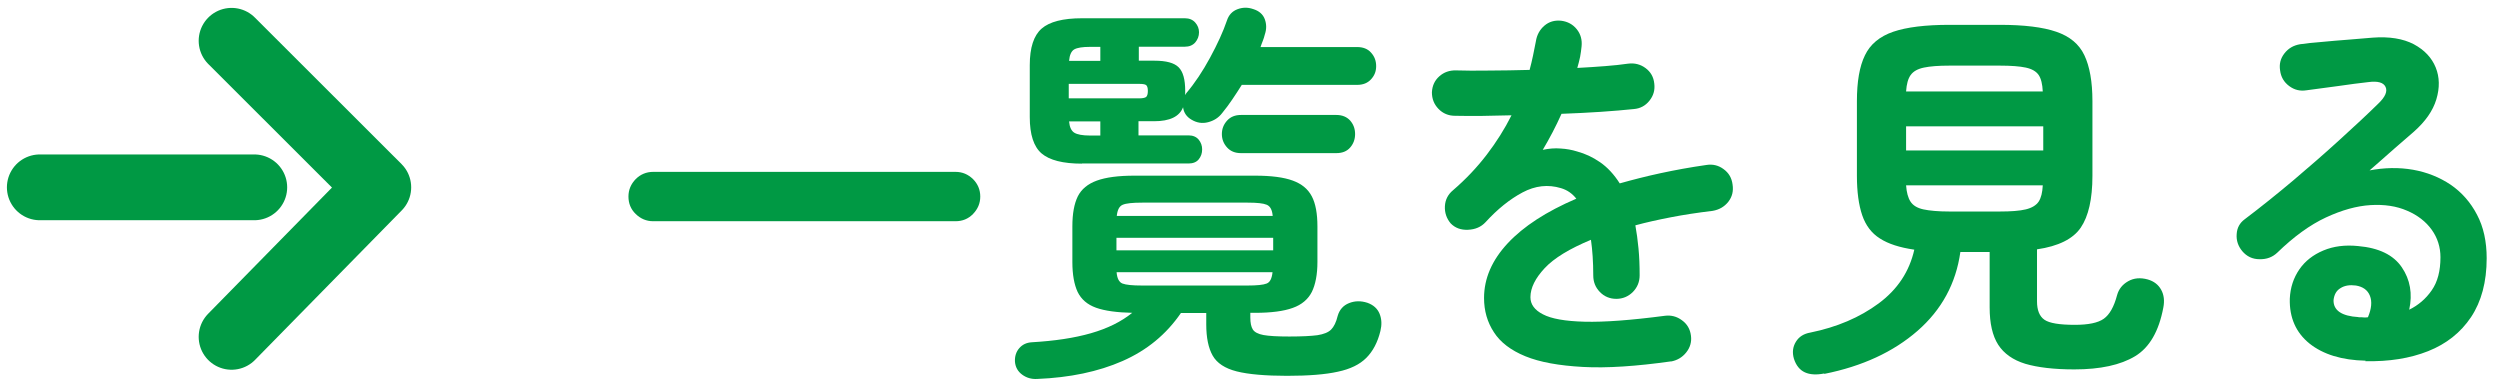
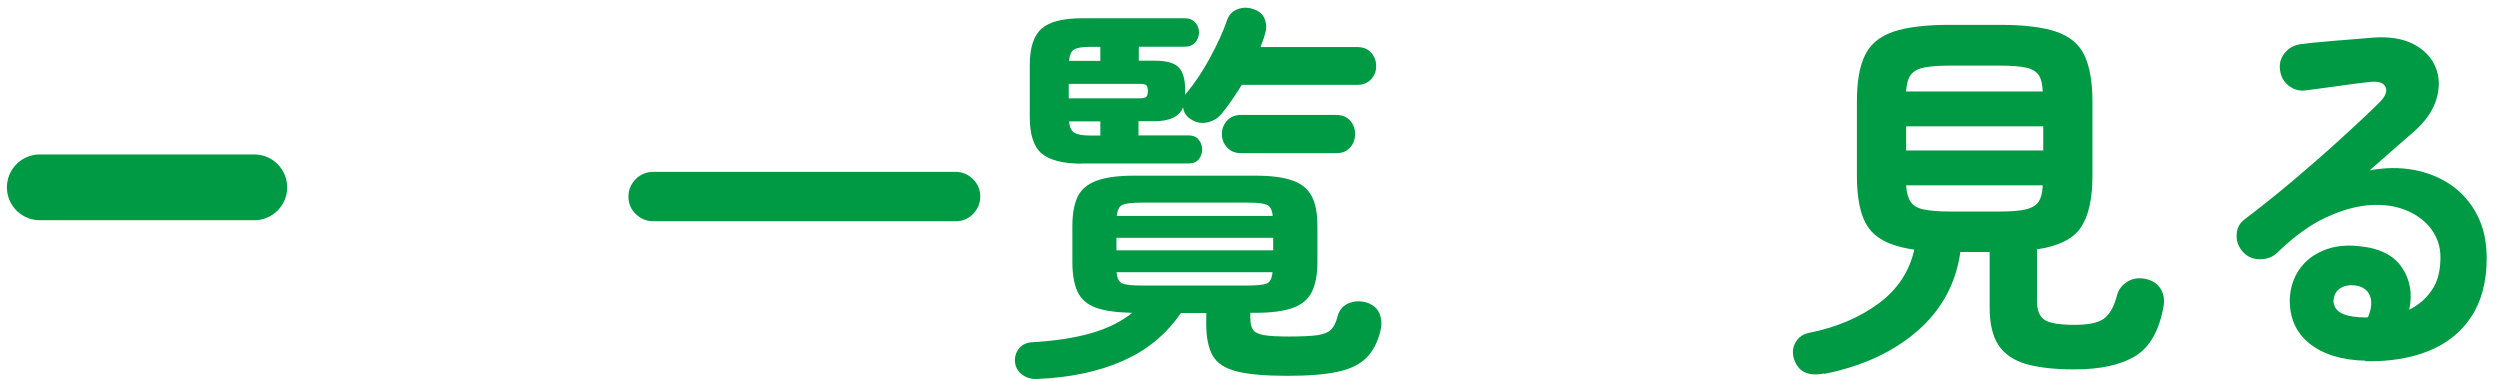
<svg xmlns="http://www.w3.org/2000/svg" id="_レイヤー_2" viewBox="0 0 152 23.04">
  <defs>
    <style>.cls-1{fill:#094;}.cls-2,.cls-3{fill:none;}.cls-3{stroke:#094;stroke-linecap:round;stroke-linejoin:round;stroke-width:4px;}</style>
  </defs>
  <g id="_レイヤー_1-2">
    <rect class="cls-2" width="152" height="23" />
    <g id="_レイヤー_2-2">
      <g id="icon">
-         <polyline class="cls-3" points="14.08 2.48 23 11.39 14.08 20.48" />
        <line class="cls-3" x1="2.42" y1="11.39" x2="15.46" y2="11.39" />
      </g>
    </g>
    <path class="cls-1" d="m39.71,13.45c-.41,0-.76-.15-1.06-.44s-.44-.65-.44-1.06.15-.76.44-1.06c.29-.29.65-.44,1.06-.44h18.39c.41,0,.76.15,1.06.44.29.29.44.65.44,1.06s-.15.76-.44,1.06-.65.44-1.06.44h-18.39Z" />
    <path class="cls-1" d="m63.06,23.04c-.35.02-.65-.07-.91-.26-.26-.19-.41-.45-.44-.78-.02-.33.07-.61.26-.83.19-.22.44-.34.76-.36,1.39-.08,2.59-.26,3.6-.55,1.01-.29,1.84-.7,2.51-1.24-.93-.02-1.67-.12-2.2-.31-.53-.19-.9-.51-1.12-.96-.21-.45-.32-1.06-.32-1.82v-2.16c0-.78.11-1.38.33-1.83.22-.44.61-.76,1.16-.96.55-.2,1.31-.3,2.28-.3h7.34c.98,0,1.75.1,2.29.3.55.2.93.52,1.16.96.23.44.34,1.05.34,1.83v2.16c0,.76-.12,1.37-.34,1.82-.23.45-.62.78-1.16.97-.55.2-1.31.3-2.29.3h-.29v.29c0,.32.05.56.15.72s.32.28.65.34.85.09,1.57.09c.76,0,1.33-.03,1.71-.08.38-.06.66-.17.83-.34s.31-.45.4-.83c.11-.38.34-.64.69-.78s.72-.15,1.12-.02c.36.13.61.35.74.67.13.32.14.67.05,1.04-.17.7-.46,1.24-.86,1.64-.4.4-.97.68-1.73.84-.76.17-1.79.25-3.09.25s-2.35-.09-3.06-.27c-.71-.18-1.2-.5-1.46-.96-.26-.46-.39-1.09-.39-1.9v-.69h-1.54c-.89,1.3-2.07,2.27-3.55,2.92s-3.21,1.01-5.19,1.09Zm2.73-13.09c-1.16,0-1.98-.21-2.46-.62-.48-.41-.72-1.15-.72-2.21v-3.16c0-1.06.24-1.8.72-2.22.48-.42,1.3-.63,2.46-.63h6.25c.27,0,.48.09.63.26.15.17.23.37.23.59,0,.24-.08.44-.23.62-.15.17-.36.26-.63.26h-2.8v.85h.95c.71,0,1.2.13,1.47.4s.4.74.4,1.43v.26s.04-.06.07-.12c.51-.6.99-1.32,1.44-2.15.45-.83.8-1.59,1.03-2.27.11-.33.32-.56.64-.68s.63-.12.95-.01c.36.11.6.32.71.62.11.3.11.61,0,.93-.03.13-.07.25-.12.38-.05.13-.1.25-.14.38h5.87c.36,0,.65.11.85.34.21.23.31.5.31.82s-.1.57-.31.8c-.21.23-.49.34-.85.34h-7.01c-.19.3-.38.6-.58.89-.2.29-.4.57-.61.82-.22.29-.51.47-.86.56-.35.09-.68.04-1-.15-.3-.17-.48-.43-.52-.76-.22.57-.81.85-1.76.85h-.95v.86h3.04c.27,0,.48.09.62.26.14.17.21.37.21.59,0,.24-.07.44-.21.61-.14.17-.35.25-.62.25h-6.49Zm-.81-3.97h4.28c.21,0,.34-.03.42-.08.07-.06.11-.18.11-.37s-.04-.31-.11-.36c-.07-.05-.21-.07-.42-.07h-4.28v.88Zm.02-2.28h1.9v-.85h-.64c-.44,0-.76.05-.94.15-.18.1-.29.34-.32.7Zm1.26,4.54h.64v-.86h-1.9c.03.35.14.58.32.69.18.11.5.17.94.17Zm1.62,6.98h9.53v-.76h-9.53v.76Zm.02-2.09h9.48c-.03-.37-.15-.59-.36-.68-.21-.09-.59-.13-1.16-.13h-6.41c-.59,0-.98.04-1.19.13-.21.09-.32.31-.36.68Zm1.54,4.23h6.41c.57,0,.96-.04,1.16-.12.21-.08.32-.31.36-.69h-9.48c.03.38.15.61.36.69.21.08.6.12,1.19.12Zm6.01-8.05c-.35,0-.63-.11-.84-.34s-.32-.5-.32-.82.11-.59.32-.82.49-.34.84-.34h5.8c.36,0,.64.12.84.34.2.23.3.5.3.82s-.1.59-.3.82c-.2.23-.48.34-.84.34h-5.8Z" />
-     <path class="cls-1" d="m101.61,21.97c-2.12.3-3.91.42-5.37.34s-2.62-.29-3.5-.65-1.52-.85-1.91-1.46c-.4-.61-.6-1.3-.6-2.08,0-1.19.48-2.3,1.44-3.33.96-1.03,2.35-1.93,4.17-2.71-.25-.32-.56-.53-.93-.64-.79-.24-1.57-.15-2.34.26-.77.41-1.52,1.01-2.25,1.81-.27.29-.62.44-1.06.46s-.79-.11-1.06-.39c-.25-.3-.37-.65-.35-1.04.02-.4.19-.72.49-.97.78-.67,1.46-1.39,2.05-2.16s1.1-1.58,1.51-2.4c-.68.02-1.32.03-1.91.04-.59,0-1.11,0-1.53-.01-.39,0-.73-.14-1-.42-.27-.28-.4-.61-.4-1.01.02-.4.17-.72.45-.97s.62-.37,1.02-.36c.55.02,1.22.02,2.01.01.78,0,1.6-.02,2.46-.04.08-.3.15-.59.21-.88.06-.28.12-.57.17-.85.06-.4.24-.72.52-.96s.62-.34,1.02-.3c.39.05.71.22.95.52.24.3.33.65.29,1.04-.02.21-.05.42-.09.64-.05.22-.1.44-.17.67.6-.03,1.16-.07,1.69-.11.52-.04.99-.09,1.4-.15.39-.05.75.04,1.06.27s.49.54.53.94c.05.4-.05.74-.3,1.05-.24.3-.56.47-.94.5-.59.06-1.26.12-2.02.17s-1.55.09-2.38.12c-.35.78-.73,1.5-1.14,2.19.38-.08.74-.11,1.09-.08.35.02.68.08,1,.18.48.13.94.34,1.39.65.45.31.85.74,1.2,1.29.78-.22,1.6-.43,2.48-.62.88-.19,1.81-.36,2.79-.5.38-.06.73.02,1.04.25.32.23.5.54.55.94.06.4-.02.74-.26,1.05-.24.3-.55.48-.95.55-.92.11-1.77.24-2.54.39-.78.15-1.5.31-2.16.49.08.43.14.89.19,1.4s.07,1.05.07,1.64c0,.4-.14.73-.41,1.01-.28.28-.62.42-1.01.42s-.73-.14-1-.42c-.27-.28-.4-.61-.4-1.01,0-.81-.05-1.53-.14-2.16-1.3.54-2.24,1.11-2.81,1.72s-.87,1.2-.87,1.77c0,.43.25.78.76,1.04.51.27,1.35.42,2.54.45,1.19.03,2.81-.09,4.87-.36.38-.05.73.04,1.04.27.32.23.5.54.55.94.05.38-.05.72-.29,1.02-.24.3-.55.48-.93.55Z" />
    <path class="cls-1" d="m110.9,22.71c-.46.09-.85.07-1.16-.07s-.54-.42-.67-.83c-.11-.38-.07-.72.12-1.03.19-.31.48-.49.88-.56,1.62-.33,3-.92,4.15-1.77,1.15-.85,1.87-1.94,2.17-3.27-.89-.13-1.58-.35-2.09-.68-.51-.32-.87-.8-1.08-1.42s-.32-1.42-.32-2.39v-4.54c0-1.19.16-2.12.49-2.79.32-.67.9-1.15,1.72-1.43.82-.28,1.96-.42,3.42-.42h3.06c1.47,0,2.62.14,3.43.42.82.28,1.39.75,1.71,1.43.32.67.49,1.6.49,2.79v4.54c0,1.41-.24,2.46-.71,3.15-.47.69-1.36,1.13-2.66,1.32v3.16c0,.54.15.91.45,1.12s.92.31,1.85.31c.82,0,1.41-.12,1.76-.37.35-.25.62-.72.81-1.44.1-.36.32-.64.67-.84.35-.2.75-.23,1.19-.11.38.11.65.32.82.63s.21.67.13,1.08c-.27,1.44-.84,2.43-1.72,2.96s-2.11.8-3.69.8c-1.24,0-2.23-.12-2.98-.34-.75-.23-1.3-.62-1.65-1.16-.35-.55-.52-1.3-.52-2.27v-3.37h-1.78c-.27,1.92-1.14,3.52-2.61,4.8-1.47,1.28-3.36,2.15-5.65,2.61Zm4.99-17.15h8.31c-.02-.44-.1-.78-.25-1-.15-.22-.41-.37-.78-.45s-.9-.12-1.58-.12h-3.06c-.67,0-1.18.04-1.56.12s-.64.23-.8.45c-.16.22-.25.55-.28,1Zm0,3.59h8.34v-1.47h-8.34v1.47Zm2.64,3.71h3.06c.68,0,1.21-.04,1.58-.13s.63-.25.78-.47c.15-.23.23-.56.25-.99h-8.31c.03.43.12.76.27.99.15.23.41.39.78.47s.9.13,1.58.13Z" />
    <path class="cls-1" d="m143.83,21.93c-1.44-.03-2.58-.38-3.41-1.04-.83-.67-1.23-1.58-1.2-2.73.03-.68.23-1.27.58-1.78s.84-.89,1.46-1.15c.62-.26,1.32-.35,2.11-.27,1.27.11,2.15.54,2.66,1.29s.66,1.61.45,2.58c.55-.27,1.01-.66,1.37-1.18s.53-1.18.53-2.01c0-.62-.18-1.18-.53-1.67s-.86-.89-1.5-1.16c-.64-.28-1.38-.39-2.22-.34-.84.05-1.74.3-2.71.75-.97.45-1.96,1.17-2.97,2.15-.29.27-.64.4-1.07.39-.43,0-.78-.17-1.05-.49-.25-.3-.37-.65-.34-1.03.02-.39.19-.69.49-.91.98-.74,1.96-1.53,2.95-2.36.98-.83,1.92-1.65,2.81-2.46.89-.81,1.68-1.54,2.36-2.21.43-.41.57-.75.44-1.02-.13-.27-.48-.36-1.03-.29-.54.06-1.15.14-1.84.24-.69.09-1.33.18-1.94.26-.38.06-.73-.02-1.05-.26-.32-.24-.5-.55-.55-.95-.06-.38.02-.72.26-1.03.24-.31.55-.49.95-.56.35-.05.79-.1,1.32-.14.53-.05,1.08-.1,1.64-.14.56-.05,1.04-.09,1.44-.12,1.03-.08,1.87.06,2.52.4.65.35,1.09.82,1.33,1.41.24.59.25,1.24.04,1.94s-.67,1.35-1.37,1.97c-.32.27-.72.62-1.2,1.04-.48.43-.98.86-1.49,1.31.9-.17,1.78-.19,2.64-.04.85.15,1.62.46,2.29.91.67.46,1.21,1.07,1.6,1.82.4.75.59,1.64.59,2.65,0,1.44-.32,2.63-.95,3.58-.63.94-1.5,1.63-2.61,2.07s-2.38.64-3.82.61Zm-.43-2.64h.14s.11,0,.18.01.15,0,.25-.01c.22-.52.26-.96.12-1.31s-.43-.55-.85-.62c-.38-.05-.69,0-.94.16-.25.15-.38.39-.42.72-.02.63.49.98,1.52,1.04Z" />
  </g>
</svg>